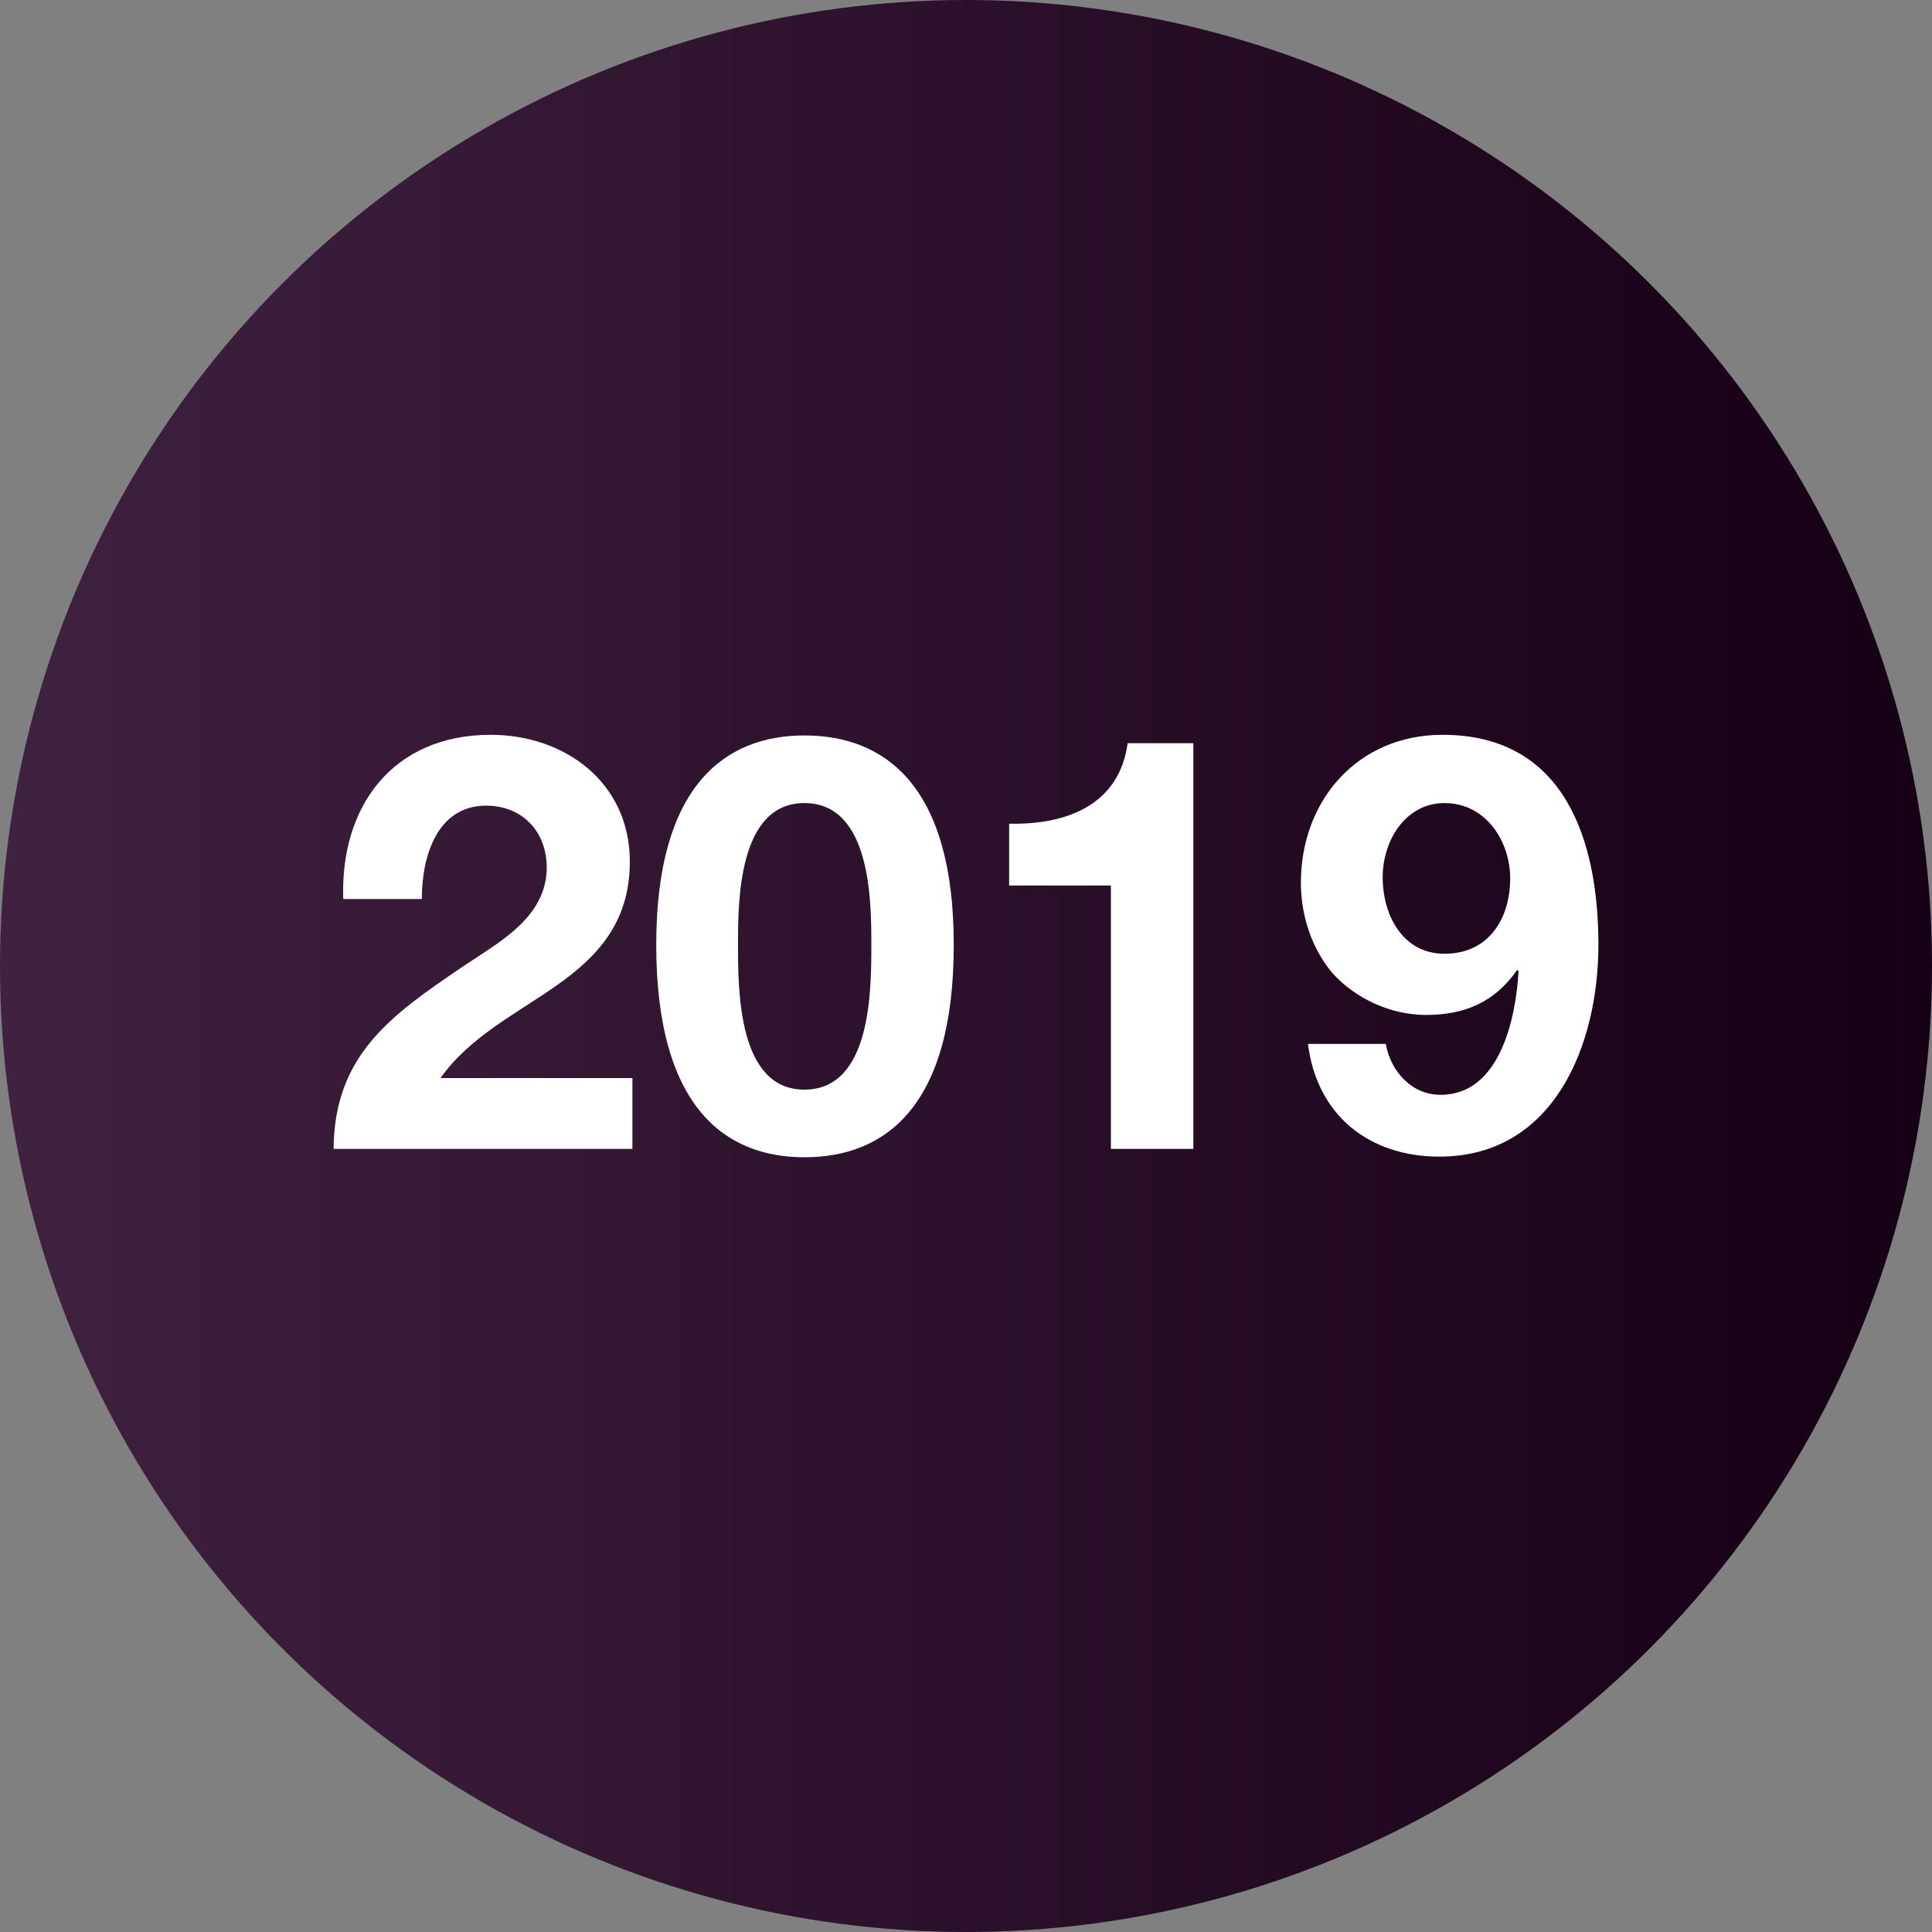
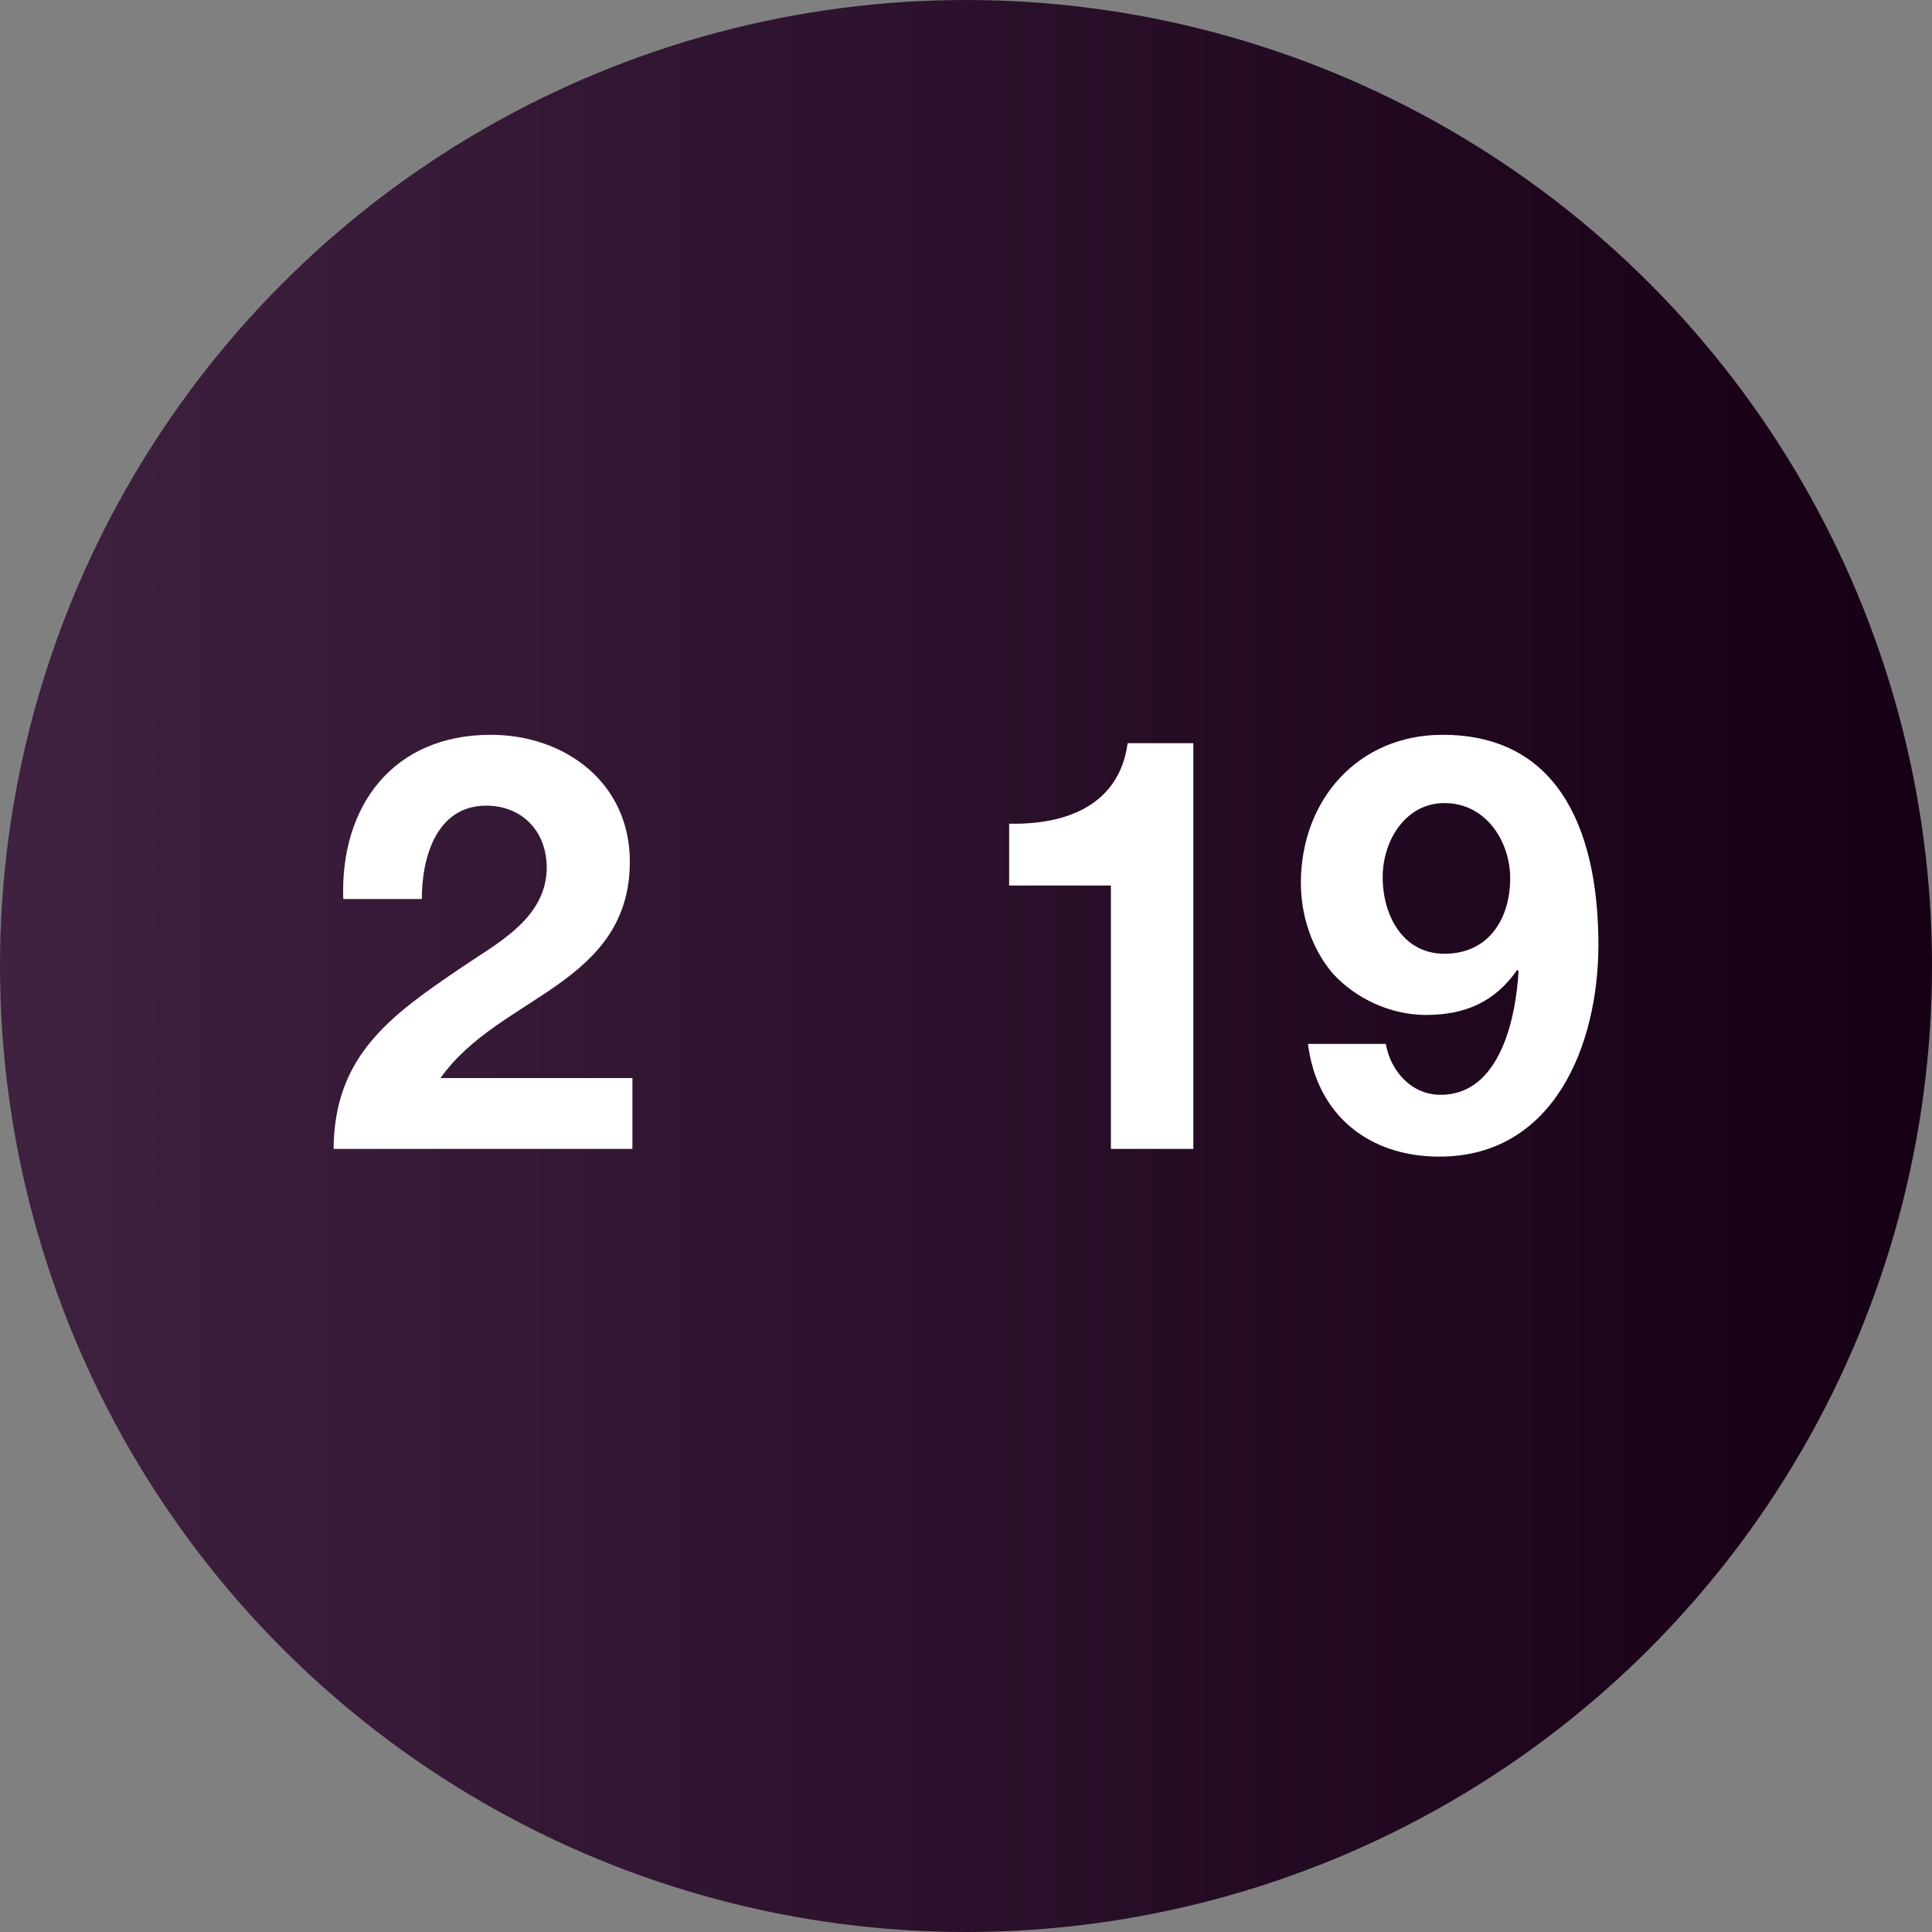
<svg xmlns="http://www.w3.org/2000/svg" id="Layer_1" x="0px" y="0px" viewBox="0 0 300 300" style="enable-background:new 0 0 300 300;" xml:space="preserve">
  <rect x="0" y="0" width="300" height="300" fill="#808080" stroke="none" />
  <style type="text/css">	.st0{fill:url(#SVGID_1_);}	.st1{fill:#FFFFFF;}</style>
  <linearGradient id="SVGID_1_" gradientUnits="userSpaceOnUse" x1="0" y1="150" x2="300" y2="150">
    <stop offset="0" style="stop-color:#3F2140" />
    <stop offset="1" style="stop-color:#160015" />
  </linearGradient>
  <circle class="st0" cx="150" cy="150" r="150" />
  <g>
    <path class="st1" d="M53.3,139.6c-0.5-14.4,7.7-25.5,22.9-25.5c11.5,0,21.6,7.4,21.6,19.7c0,9.4-5,14.7-11.2,19.1   c-6.2,4.4-13.6,8-18.2,14.5h29.8v11H51.8c0.1-14.6,9-20.8,19.9-28.2c5.6-3.8,13.1-7.6,13.2-15.4c0-5.9-4-9.7-9.4-9.7   c-7.6,0-10,7.8-10,14.5H53.3z" />
-     <path class="st1" d="M124.9,114.2c12.6,0,23.2,7.9,23.2,32.5c0,25.1-10.6,33-23.2,33c-12.4,0-23-7.9-23-33   C101.9,122.1,112.5,114.2,124.9,114.2z M124.9,169.2c10.4,0,10.4-15.4,10.4-22.5c0-6.6,0-22-10.4-22c-10.3,0-10.3,15.4-10.3,22   C114.6,153.8,114.6,169.2,124.9,169.2z" />
    <path class="st1" d="M185.3,178.4h-12.8v-40.9h-15.8v-9.6c8.9,0.2,17.1-2.9,18.4-12.5h10.2V178.4z" />
    <path class="st1" d="M215.2,162.2c0.8,4.2,4,7.8,8.5,7.8c9.3,0,11.7-12.1,12.1-19.2l-0.2-0.2c-3.5,5-8.1,7-14.2,7   c-5.4,0-10.9-2.5-14.5-6.5c-3.3-3.9-4.9-9.1-4.9-14c0-12.9,8.9-23,22-23c19.1,0,24.2,16.6,24.2,32.6c0,15.4-6.8,32.9-24.7,32.9   c-10.9,0-19-6.4-20.4-17.5H215.2z M234.5,136.4c0-5.8-3.8-11.7-10.2-11.7c-6.1,0-9.6,5.9-9.6,11.5c0,5.9,3.1,11.9,9.6,11.9   C231.2,148.1,234.5,142.6,234.5,136.4z" />
  </g>
</svg>